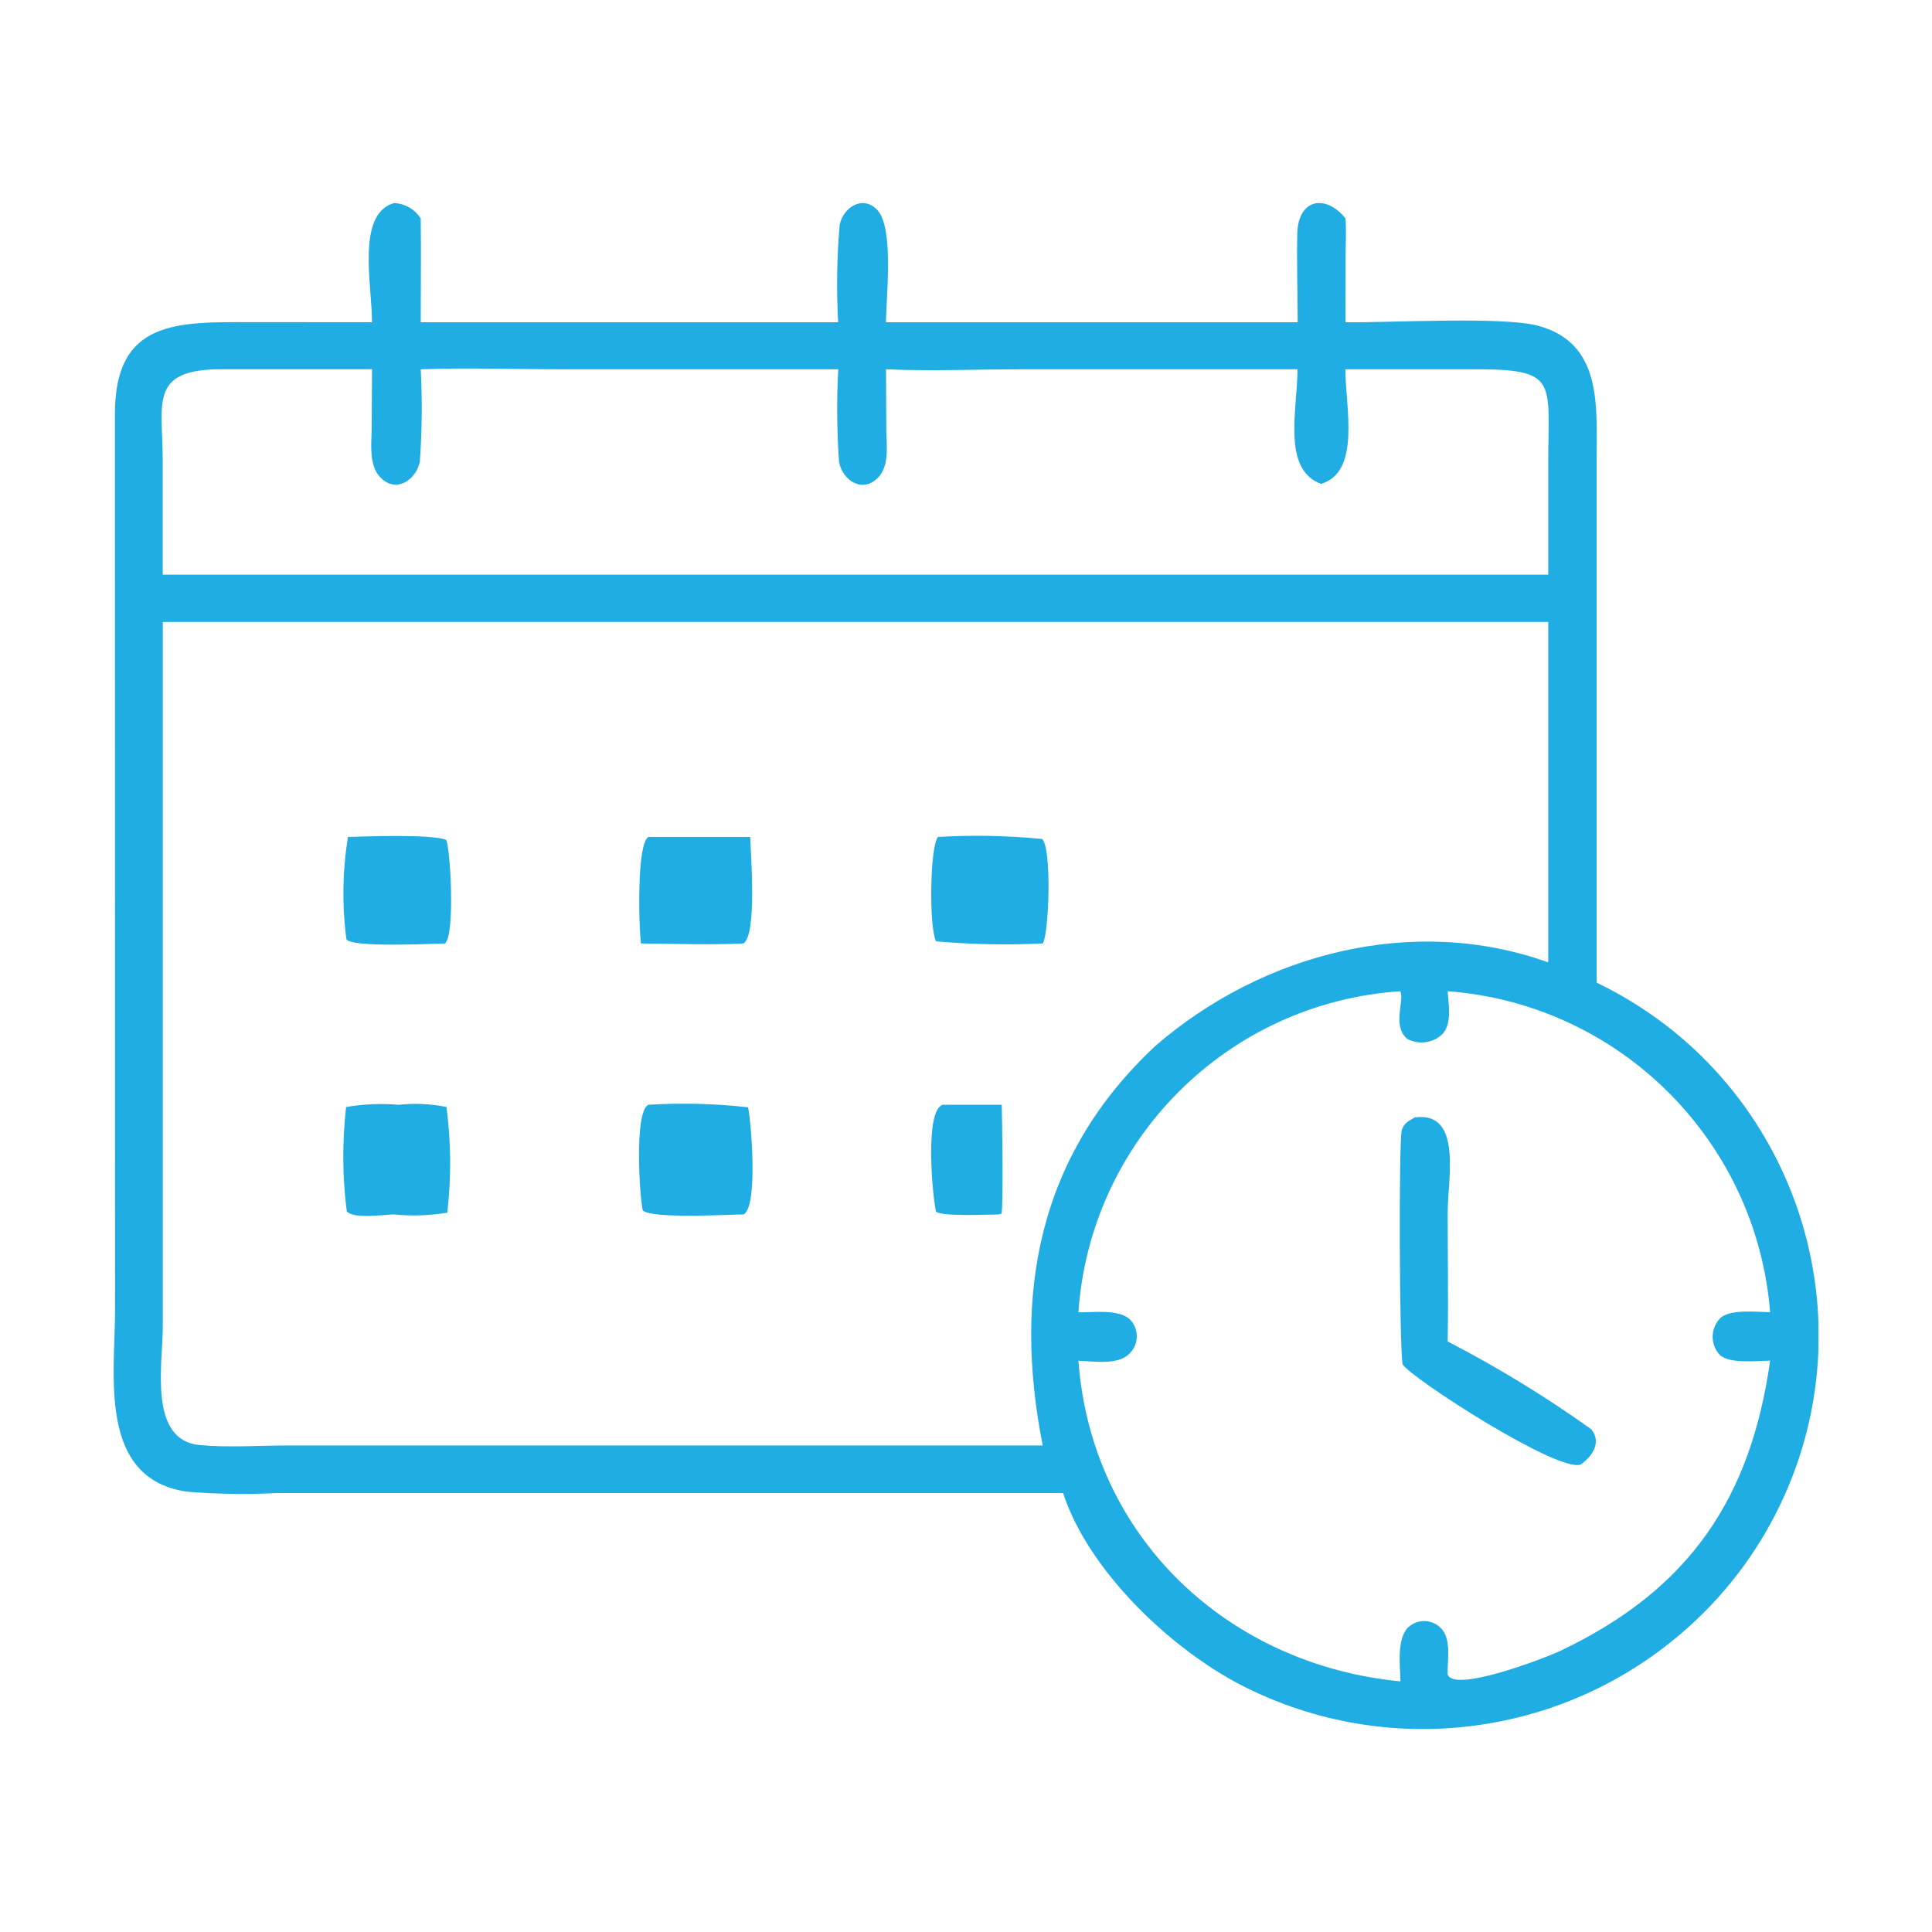
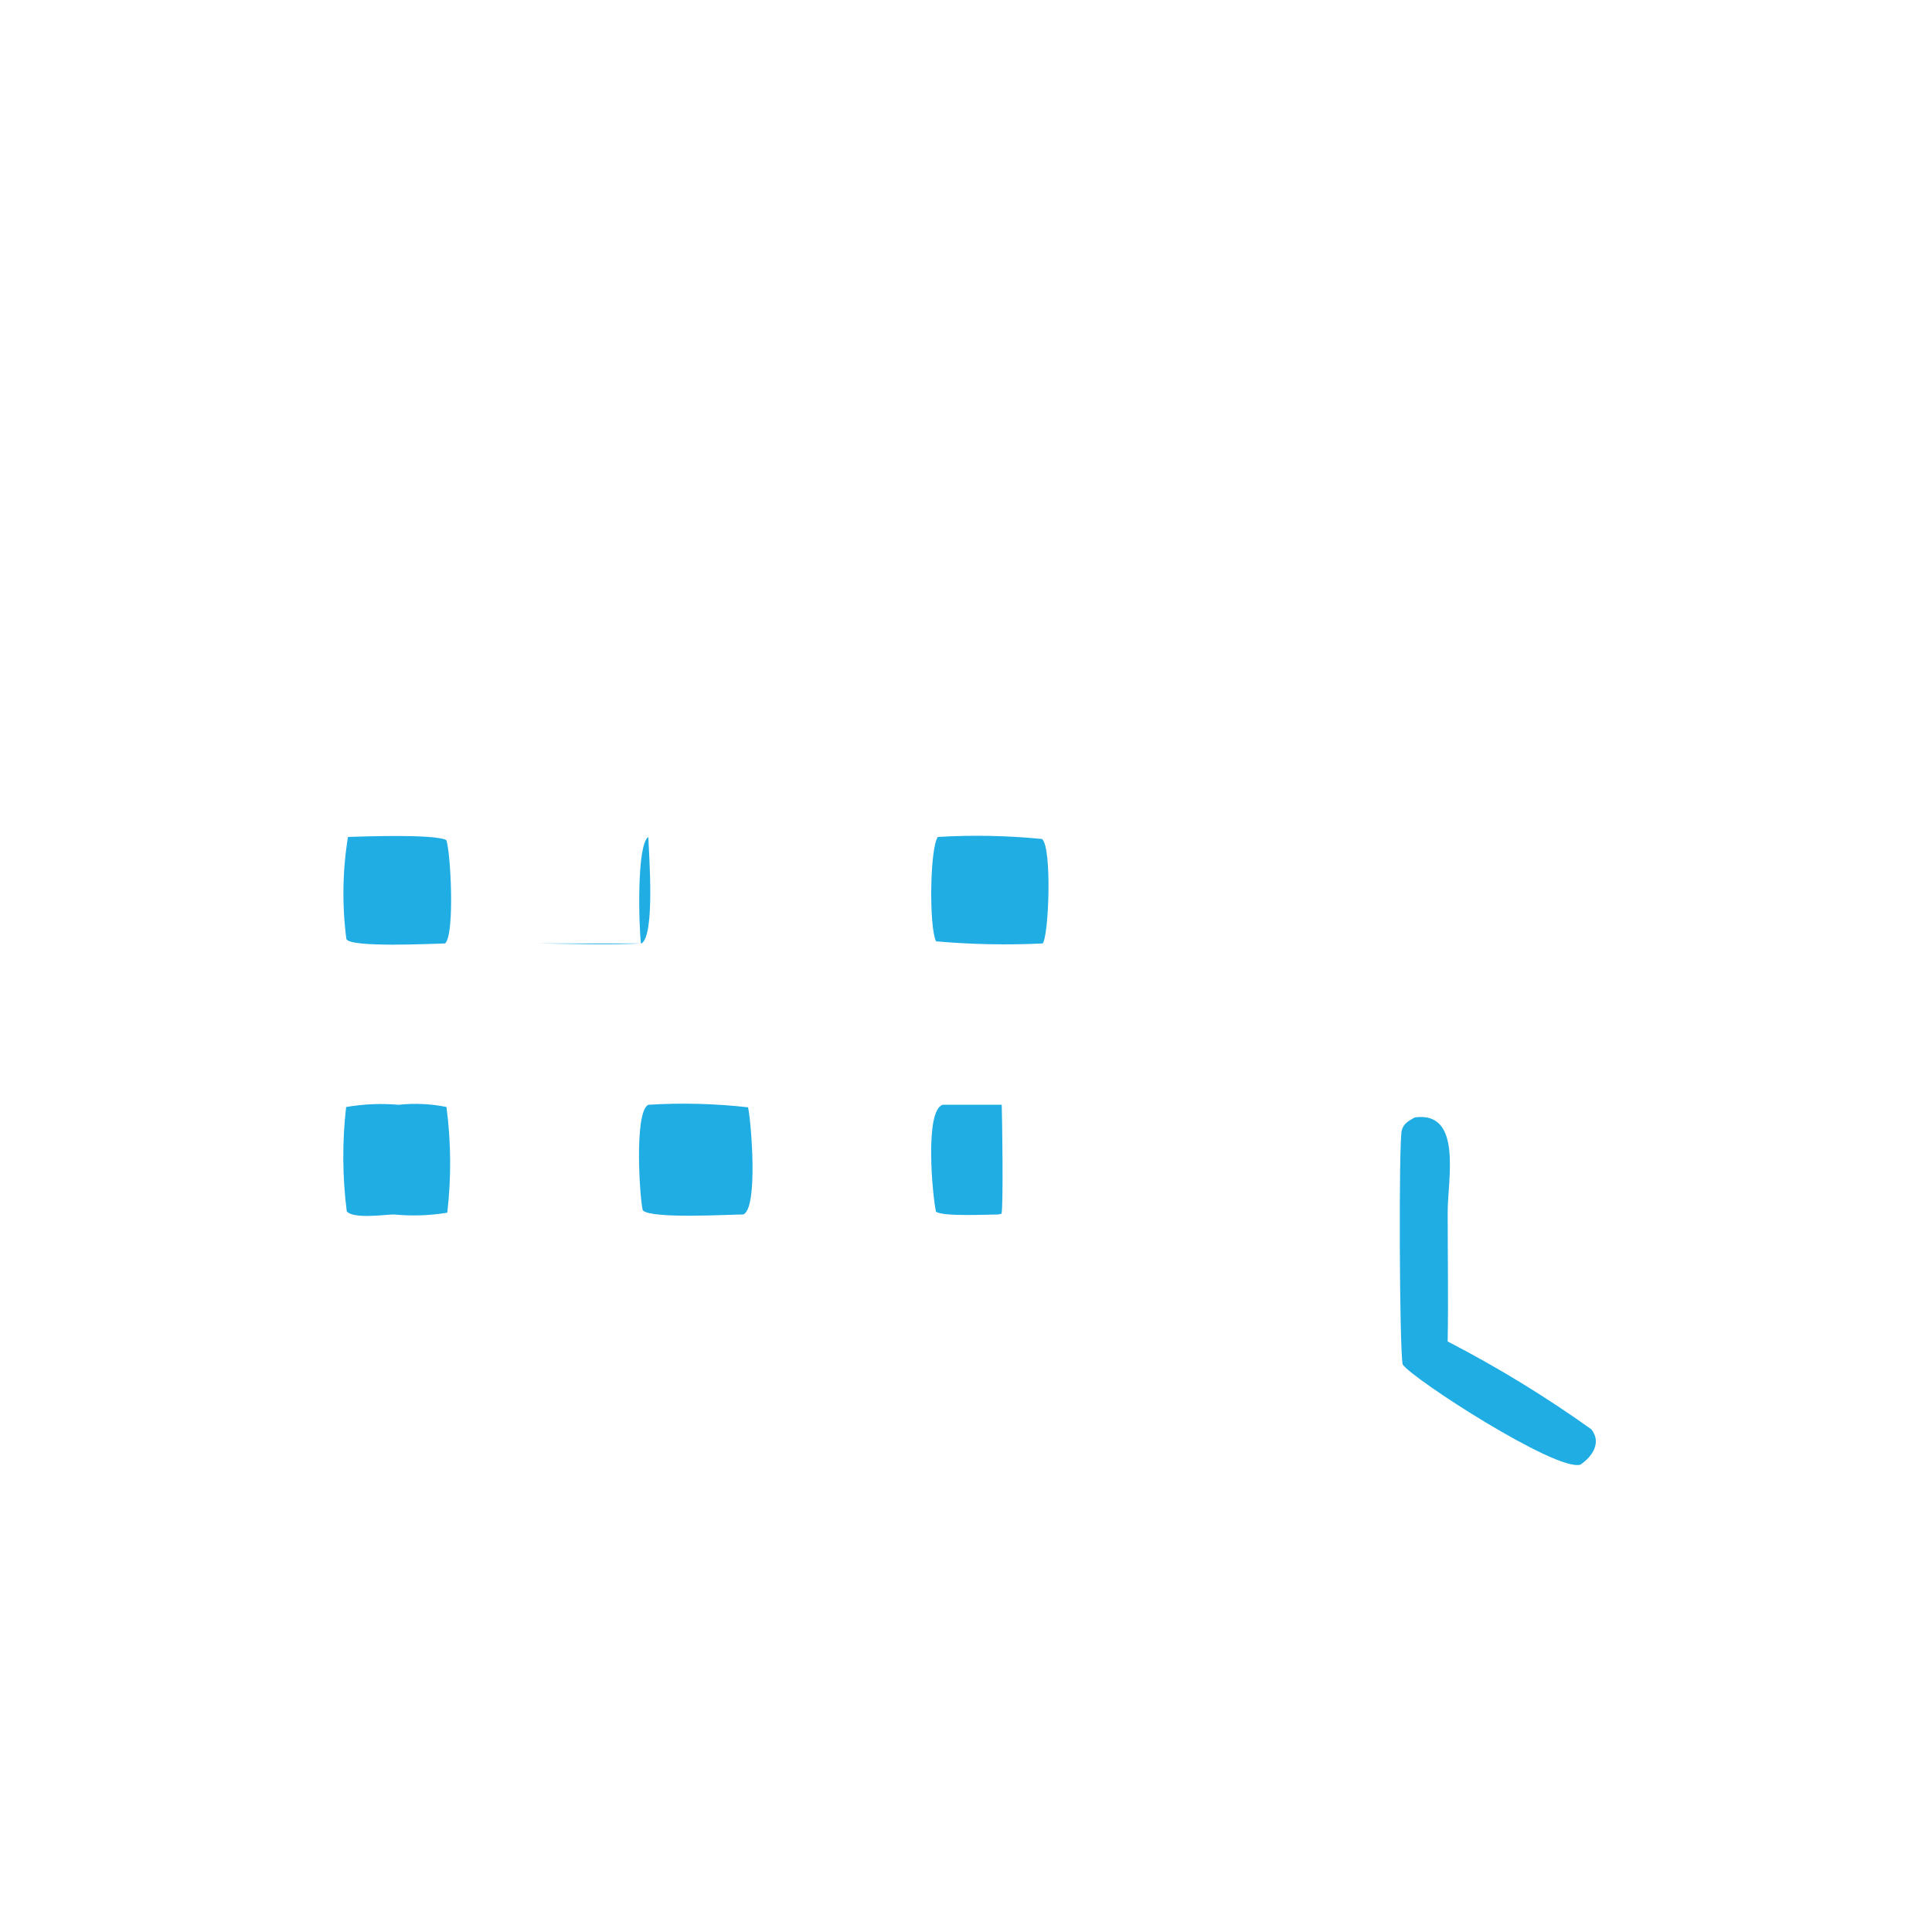
<svg xmlns="http://www.w3.org/2000/svg" id="Layer_1" viewBox="0 0 80 80">
  <defs>
    <clipPath id="clippath">
      <rect x="4.706" y="8.409" width="70.589" height="63.183" style="fill: none;" />
    </clipPath>
  </defs>
  <g style="clip-path: url(#clippath);">
    <g id="Group_608">
-       <path id="Path_313" d="M15.403,13.345c.008-1.523-.664-4.477.911-4.937.451.018.865.256,1.107.637.019,1.432,0,2.867,0,4.299h17.285c-.074-1.346-.053-2.696.063-4.039.151-.708.944-1.25,1.555-.614.707.736.366,3.661.362,4.652h17.048c0-1.216-.043-2.443-.017-3.658.032-1.469,1.183-1.656,1.997-.641.038.507.006,1.031.005,1.54l-.005,2.759c1.772.027,6.437-.246,7.933.136,2.706.691,2.467,3.33,2.465,5.504v21.706c8.072,3.879,11.471,13.567,7.592,21.639-.979,2.037-2.373,3.847-4.092,5.313-5.042,4.316-12.184,5.18-18.11,2.192-2.98-1.508-6.42-4.761-7.483-8.01H11.484c-1.246.064-2.495.046-3.738-.055-3.711-.531-2.983-4.854-2.981-7.504l-.006-37.134c0-3.901,2.61-3.791,5.629-3.791l5.016.004ZM9.067,15.289c-2.908.04-2.329,1.422-2.329,3.796v4.71h57.371v-4.545c0-3.63.491-3.994-3.522-3.958h-4.879c.004,1.559.653,4.249-1.006,4.744-1.632-.599-.979-3.102-.974-4.744h-11.415c-1.864,0-3.765.081-5.625,0l.012,2.47c0,.634.149,1.503-.338,2.01-.646.674-1.481.118-1.619-.646-.09-1.276-.101-2.557-.033-3.835h-11.508c-1.917,0-3.866-.072-5.78,0,.065,1.27.053,2.542-.036,3.811-.146.771-.993,1.35-1.647.654-.485-.515-.351-1.438-.347-2.079l.012-2.387h-6.337ZM6.741,25.755v29.174c0,1.535-.614,4.707,1.527,4.907,1.196.111,2.463.018,3.667.017h31.242c-1.236-6.24-.211-12.001,4.674-16.552,4.421-3.822,10.668-5.456,16.258-3.451v-14.096H6.741ZM57.99,41.045c-7.145.469-12.843,6.149-13.335,13.293.608.015,1.696-.149,2.153.317.375.408.347,1.043-.061,1.417-.004.003-.007.007-.011.01-.485.451-1.469.285-2.081.262.538,7.302,6.169,12.587,13.335,13.278-.011-.641-.169-1.753.323-2.24.393-.363,1.006-.339,1.37.054.008.009.016.018.024.027.388.453.227,1.292.234,1.852.205.824,4.084-.676,4.685-.964,5.364-2.553,7.872-6.343,8.671-12.009-.522,0-1.691.149-2.093-.247-.403-.443-.378-1.126.055-1.539.437-.353,1.492-.228,2.038-.221-.569-7.115-6.235-12.756-13.353-13.291.038.546.189,1.336-.216,1.777-.392.371-.977.451-1.454.2-.646-.556-.11-1.535-.288-1.973" style="fill: #1fade4;" />
      <path id="Path_314" d="M18.433,39.066c-.554.011-3.923.183-4.09-.181-.184-1.405-.162-2.83.066-4.229.702-.023,3.56-.124,4.068.127.176.39.37,3.889-.045,4.281" style="fill: #1fade4;" />
-       <path id="Path_315" d="M26.54,39.066c-.09-.757-.179-4.09.305-4.41h4.219c.026.727.285,4.064-.281,4.41-1.4.066-2.84.014-4.244,0" style="fill: #1fade4;" />
+       <path id="Path_315" d="M26.54,39.066c-.09-.757-.179-4.09.305-4.41c.026.727.285,4.064-.281,4.41-1.4.066-2.84.014-4.244,0" style="fill: #1fade4;" />
      <path id="Path_316" d="M43.175,39.066c-1.472.071-2.948.042-4.416-.088-.292-.593-.259-3.858.076-4.322,1.438-.086,2.881-.057,4.315.085.417.366.281,3.996.026,4.325" style="fill: #1fade4;" />
      <path id="Path_317" d="M16.314,50.288c-.396.007-1.679.195-1.955-.128-.183-1.434-.192-2.884-.027-4.32.717-.125,1.448-.156,2.174-.093.661-.072,1.329-.041,1.981.09.192,1.452.203,2.923.034,4.378-.729.12-1.471.145-2.207.074" style="fill: #1fade4;" />
      <path id="Path_318" d="M30.784,50.288c-.574,0-3.814.195-4.168-.17-.127-.495-.367-4.075.229-4.372,1.377-.085,2.759-.05,4.131.105.128.592.426,4.146-.192,4.437" style="fill: #1fade4;" />
      <path id="Path_319" d="M41.343,50.288c-.423,0-2.312.098-2.585-.116-.144-.623-.485-4.2.28-4.426h2.441c.019.485.073,4.287-.011,4.513l-.125.028Z" style="fill: #1fade4;" />
      <path id="Path_320" d="M65.436,60.649c-1.002.293-6.954-3.554-7.355-4.15-.136-.69-.166-9.246-.036-9.698.081-.292.288-.387.536-.531,1.988-.271,1.365,2.56,1.364,3.921,0,1.784.031,3.572,0,5.356,2.066,1.068,4.053,2.283,5.946,3.635.443.549.035,1.145-.454,1.469" style="fill: #1fade4;" />
    </g>
  </g>
</svg>